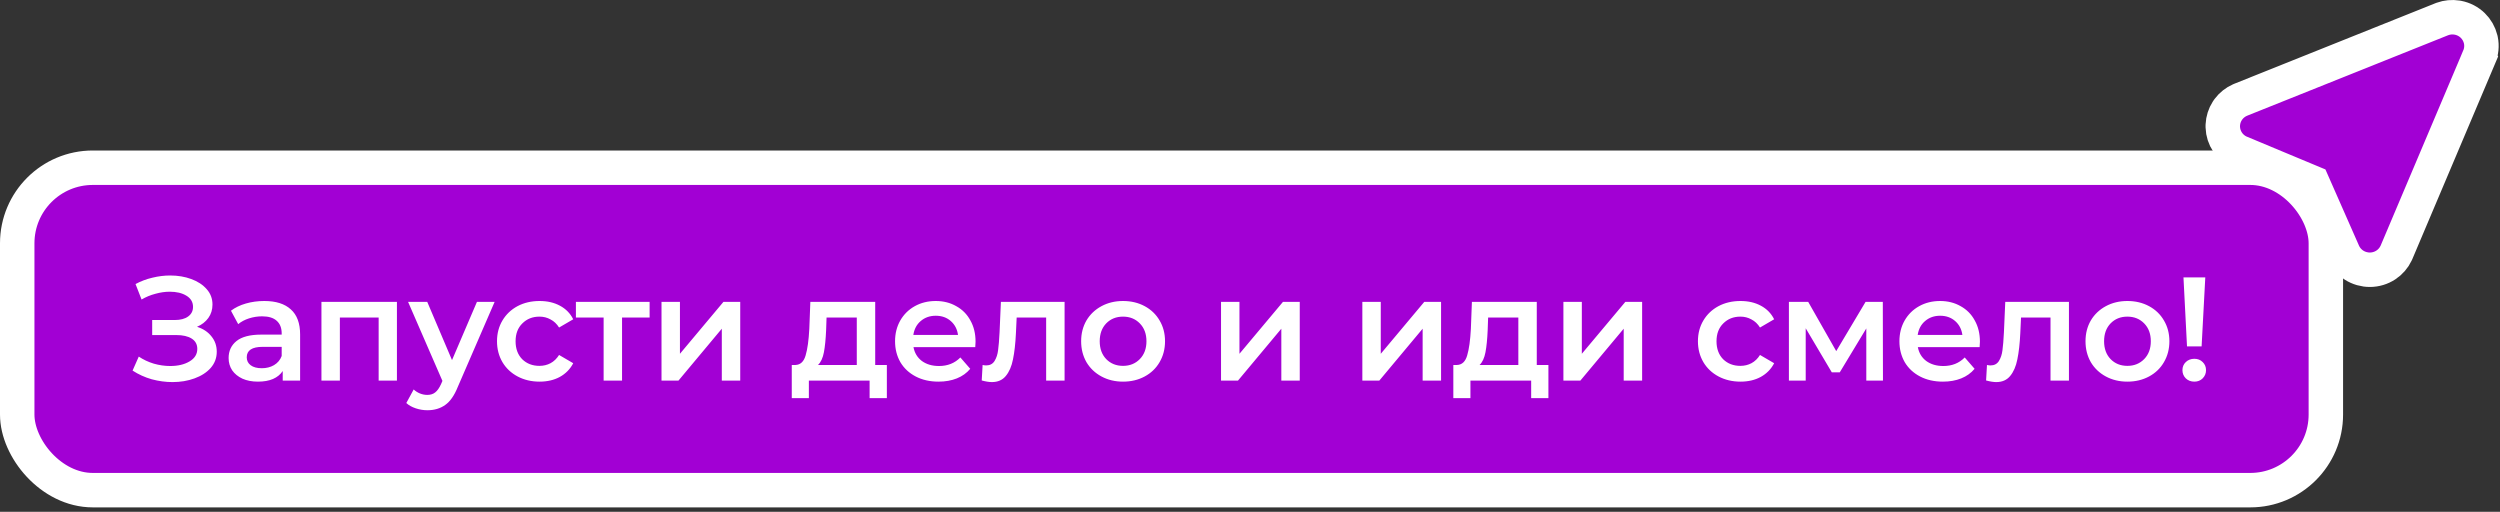
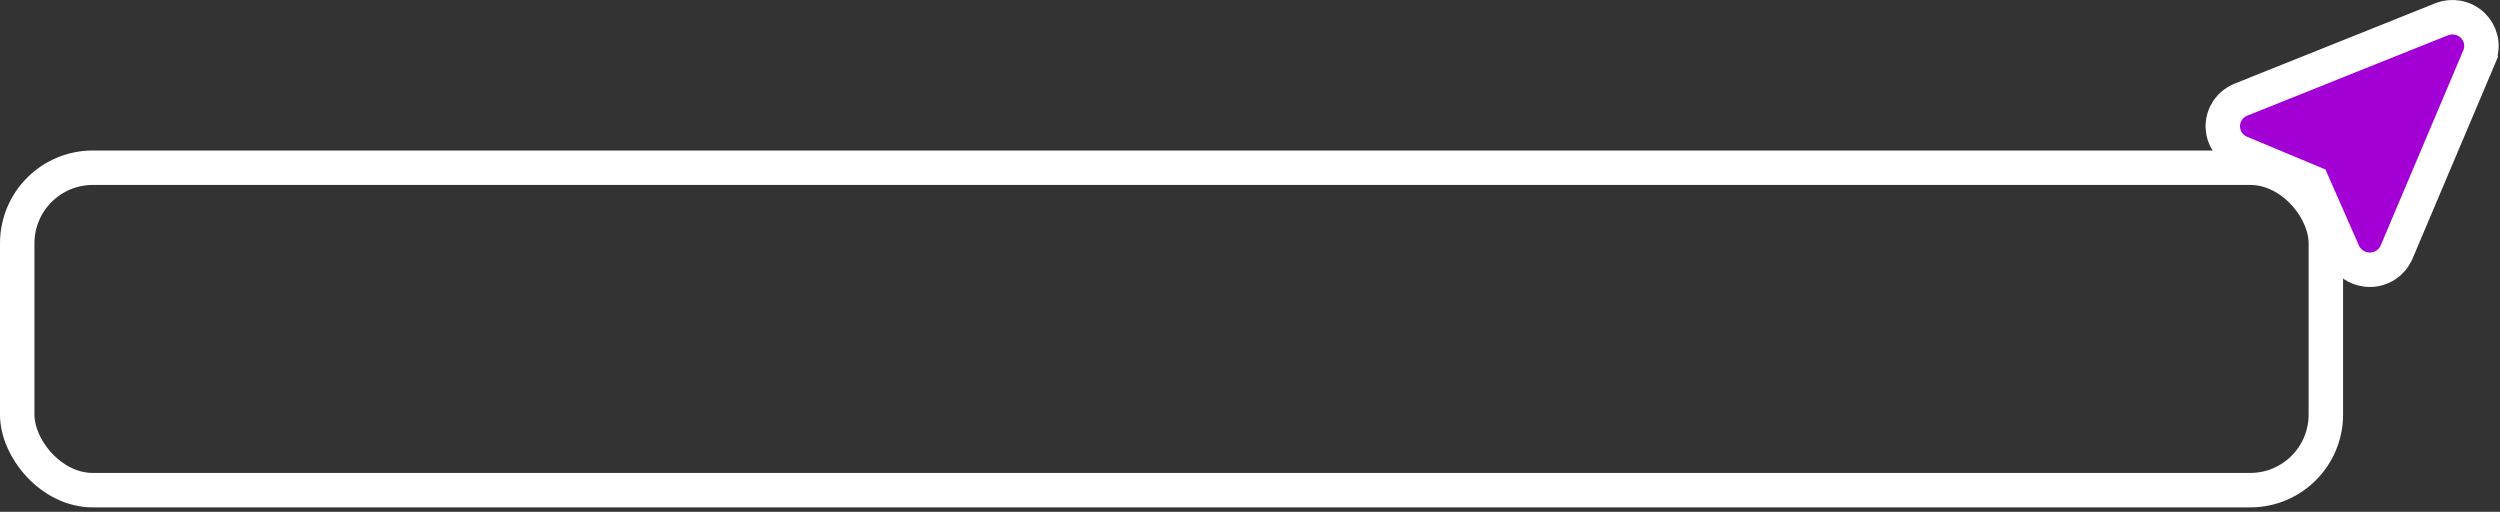
<svg xmlns="http://www.w3.org/2000/svg" width="508" height="104" viewBox="0 0 508 104" fill="none">
  <rect x="0" y="0" width="508" height="104" fill="#333333" stroke="none" />
-   <rect x="3.5" y="34.081" width="469.112" height="65.518" rx="15.358" fill="#A200D4" />
  <rect x="3.5" y="34.081" width="469.112" height="65.518" rx="15.358" stroke="white" stroke-width="7" />
-   <path d="M40.031 66.406C41.289 66.805 42.267 67.454 42.967 68.353C43.685 69.231 44.045 70.27 44.045 71.468C44.045 72.726 43.636 73.825 42.817 74.763C41.998 75.682 40.9 76.391 39.521 76.891C38.163 77.39 36.675 77.639 35.058 77.639C33.66 77.639 32.252 77.45 30.834 77.07C29.436 76.671 28.138 76.082 26.939 75.303L28.198 72.457C29.116 73.076 30.135 73.555 31.253 73.895C32.372 74.214 33.48 74.374 34.578 74.374C36.156 74.374 37.464 74.064 38.503 73.445C39.561 72.826 40.091 71.978 40.091 70.899C40.091 69.98 39.711 69.281 38.952 68.802C38.193 68.323 37.145 68.083 35.807 68.083H30.924V65.028H35.507C36.666 65.028 37.574 64.788 38.233 64.308C38.892 63.829 39.222 63.18 39.222 62.361C39.222 61.383 38.773 60.624 37.874 60.084C36.995 59.545 35.867 59.276 34.489 59.276C33.55 59.276 32.581 59.416 31.583 59.695C30.584 59.955 29.646 60.344 28.767 60.863L27.539 57.718C28.617 57.139 29.755 56.709 30.954 56.43C32.172 56.13 33.38 55.98 34.578 55.98C36.136 55.98 37.564 56.22 38.862 56.699C40.181 57.179 41.229 57.868 42.008 58.766C42.787 59.645 43.176 60.684 43.176 61.882C43.176 62.92 42.897 63.829 42.337 64.608C41.778 65.387 41.009 65.986 40.031 66.406ZM53.704 61.163C56.06 61.163 57.858 61.732 59.096 62.87C60.354 63.989 60.983 65.686 60.983 67.963V77.34H57.448V75.393C56.989 76.092 56.33 76.631 55.471 77.01C54.632 77.37 53.614 77.549 52.415 77.549C51.217 77.549 50.169 77.35 49.27 76.95C48.371 76.531 47.672 75.962 47.173 75.243C46.694 74.504 46.454 73.675 46.454 72.756C46.454 71.319 46.983 70.17 48.042 69.311C49.12 68.433 50.808 67.993 53.104 67.993H57.239V67.754C57.239 66.635 56.899 65.776 56.22 65.177C55.561 64.578 54.572 64.278 53.254 64.278C52.355 64.278 51.467 64.418 50.588 64.698C49.729 64.978 49 65.367 48.401 65.866L46.933 63.14C47.772 62.501 48.781 62.012 49.959 61.672C51.137 61.333 52.386 61.163 53.704 61.163ZM53.194 74.823C54.133 74.823 54.962 74.614 55.681 74.194C56.42 73.755 56.939 73.136 57.239 72.337V70.48H53.374C51.217 70.48 50.139 71.189 50.139 72.607C50.139 73.286 50.408 73.825 50.947 74.224C51.487 74.624 52.236 74.823 53.194 74.823ZM80.655 61.343V77.34H76.941V64.518H69.062V77.34H65.317V61.343H80.655ZM100.507 61.343L93.018 78.628C92.319 80.365 91.47 81.584 90.471 82.283C89.473 83.002 88.264 83.361 86.847 83.361C86.048 83.361 85.259 83.231 84.48 82.972C83.701 82.712 83.062 82.353 82.563 81.893L84.061 79.137C84.42 79.477 84.839 79.746 85.319 79.946C85.818 80.146 86.317 80.246 86.817 80.246C87.476 80.246 88.015 80.076 88.434 79.736C88.874 79.397 89.273 78.828 89.632 78.029L89.902 77.4L82.922 61.343H86.817L91.849 73.176L96.912 61.343H100.507ZM109.649 77.549C107.991 77.549 106.504 77.2 105.185 76.501C103.867 75.802 102.839 74.833 102.1 73.595C101.361 72.337 100.991 70.919 100.991 69.341C100.991 67.763 101.361 66.356 102.1 65.117C102.839 63.879 103.857 62.91 105.155 62.212C106.474 61.513 107.971 61.163 109.649 61.163C111.227 61.163 112.605 61.483 113.783 62.122C114.981 62.761 115.88 63.679 116.479 64.878L113.603 66.555C113.144 65.816 112.565 65.267 111.866 64.908C111.187 64.528 110.438 64.338 109.619 64.338C108.221 64.338 107.063 64.798 106.144 65.716C105.225 66.615 104.766 67.823 104.766 69.341C104.766 70.859 105.215 72.077 106.114 72.996C107.033 73.895 108.201 74.344 109.619 74.344C110.438 74.344 111.187 74.164 111.866 73.805C112.565 73.425 113.144 72.866 113.603 72.127L116.479 73.805C115.86 75.003 114.951 75.932 113.753 76.591C112.575 77.23 111.207 77.549 109.649 77.549ZM132.002 64.518H126.4V77.34H122.656V64.518H117.024V61.343H132.002V64.518ZM134.419 61.343H138.164V71.888L147.001 61.343H150.416V77.34H146.671V66.795L137.864 77.34H134.419V61.343ZM180.209 74.164V80.905H176.704V77.34H164.362V80.905H160.887V74.164H161.635C162.654 74.124 163.343 73.475 163.702 72.217C164.082 70.939 164.332 69.142 164.451 66.825L164.661 61.343H177.842V74.164H180.209ZM167.867 67.094C167.787 68.932 167.637 70.43 167.417 71.588C167.198 72.746 166.798 73.605 166.219 74.164H174.098V64.518H167.956L167.867 67.094ZM198.232 69.431C198.232 69.691 198.212 70.06 198.172 70.54H185.62C185.84 71.718 186.409 72.656 187.328 73.356C188.267 74.035 189.425 74.374 190.803 74.374C192.56 74.374 194.008 73.795 195.147 72.637L197.154 74.943C196.435 75.802 195.526 76.451 194.428 76.891C193.329 77.33 192.091 77.549 190.713 77.549C188.956 77.549 187.408 77.2 186.07 76.501C184.732 75.802 183.693 74.833 182.954 73.595C182.235 72.337 181.876 70.919 181.876 69.341C181.876 67.784 182.225 66.385 182.924 65.147C183.643 63.889 184.632 62.91 185.89 62.212C187.148 61.513 188.566 61.163 190.144 61.163C191.702 61.163 193.09 61.513 194.308 62.212C195.546 62.891 196.505 63.859 197.184 65.117C197.883 66.356 198.232 67.793 198.232 69.431ZM190.144 64.159C188.946 64.159 187.927 64.518 187.088 65.237C186.269 65.936 185.77 66.875 185.59 68.053H194.667C194.508 66.895 194.018 65.956 193.2 65.237C192.381 64.518 191.362 64.159 190.144 64.159ZM216.323 61.343V77.34H212.578V64.518H206.587L206.437 67.694C206.337 69.811 206.138 71.588 205.838 73.026C205.558 74.444 205.069 75.572 204.37 76.411C203.691 77.23 202.752 77.639 201.554 77.639C200.995 77.639 200.306 77.53 199.487 77.31L199.667 74.164C199.946 74.224 200.186 74.254 200.386 74.254C201.145 74.254 201.714 73.955 202.093 73.356C202.473 72.736 202.712 72.007 202.812 71.169C202.932 70.31 203.032 69.092 203.112 67.514L203.381 61.343H216.323ZM228.196 77.549C226.579 77.549 225.121 77.2 223.823 76.501C222.524 75.802 221.506 74.833 220.767 73.595C220.048 72.337 219.688 70.919 219.688 69.341C219.688 67.763 220.048 66.356 220.767 65.117C221.506 63.879 222.524 62.91 223.823 62.212C225.121 61.513 226.579 61.163 228.196 61.163C229.834 61.163 231.302 61.513 232.6 62.212C233.898 62.91 234.907 63.879 235.626 65.117C236.365 66.356 236.734 67.763 236.734 69.341C236.734 70.919 236.365 72.337 235.626 73.595C234.907 74.833 233.898 75.802 232.6 76.501C231.302 77.2 229.834 77.549 228.196 77.549ZM228.196 74.344C229.574 74.344 230.713 73.885 231.611 72.966C232.51 72.047 232.959 70.839 232.959 69.341C232.959 67.843 232.51 66.635 231.611 65.716C230.713 64.798 229.574 64.338 228.196 64.338C226.818 64.338 225.68 64.798 224.781 65.716C223.902 66.635 223.463 67.843 223.463 69.341C223.463 70.839 223.902 72.047 224.781 72.966C225.68 73.885 226.818 74.344 228.196 74.344ZM248.113 61.343H251.858V71.888L260.695 61.343H264.11V77.34H260.366V66.795L251.558 77.34H248.113V61.343ZM276.828 61.343H280.572V71.888L289.41 61.343H292.825V77.34H289.08V66.795L280.273 77.34H276.828V61.343ZM314.638 74.164V80.905H311.133V77.34H298.791V80.905H295.316V74.164H296.065C297.083 74.124 297.772 73.475 298.132 72.217C298.511 70.939 298.761 69.142 298.881 66.825L299.09 61.343H312.272V74.164H314.638ZM302.296 67.094C302.216 68.932 302.066 70.43 301.846 71.588C301.627 72.746 301.227 73.605 300.648 74.164H308.527V64.518H302.386L302.296 67.094ZM317.683 61.343H321.428V71.888L330.265 61.343H333.68V77.34H329.935V66.795L321.128 77.34H317.683V61.343ZM353.677 77.549C352.019 77.549 350.531 77.2 349.213 76.501C347.895 75.802 346.867 74.833 346.128 73.595C345.389 72.337 345.019 70.919 345.019 69.341C345.019 67.763 345.389 66.356 346.128 65.117C346.867 63.879 347.885 62.91 349.183 62.212C350.502 61.513 351.999 61.163 353.677 61.163C355.255 61.163 356.633 61.483 357.811 62.122C359.009 62.761 359.908 63.679 360.507 64.878L357.631 66.555C357.172 65.816 356.593 65.267 355.894 64.908C355.215 64.528 354.466 64.338 353.647 64.338C352.249 64.338 351.091 64.798 350.172 65.716C349.253 66.615 348.794 67.823 348.794 69.341C348.794 70.859 349.243 72.077 350.142 72.996C351.061 73.895 352.229 74.344 353.647 74.344C354.466 74.344 355.215 74.164 355.894 73.805C356.593 73.425 357.172 72.866 357.631 72.127L360.507 73.805C359.888 75.003 358.979 75.932 357.781 76.591C356.603 77.23 355.235 77.549 353.677 77.549ZM379.232 77.34V66.735L373.84 75.662H372.222L366.92 66.705V77.34H363.505V61.343H367.429L373.121 71.348L379.082 61.343H382.587L382.617 77.34H379.232ZM402.319 69.431C402.319 69.691 402.299 70.06 402.259 70.54H389.707C389.927 71.718 390.496 72.656 391.415 73.356C392.353 74.035 393.512 74.374 394.89 74.374C396.647 74.374 398.095 73.795 399.233 72.637L401.24 74.943C400.522 75.802 399.613 76.451 398.514 76.891C397.416 77.33 396.178 77.549 394.8 77.549C393.042 77.549 391.494 77.2 390.156 76.501C388.818 75.802 387.78 74.833 387.041 73.595C386.322 72.337 385.962 70.919 385.962 69.341C385.962 67.784 386.312 66.385 387.011 65.147C387.73 63.889 388.718 62.91 389.977 62.212C391.235 61.513 392.653 61.163 394.231 61.163C395.788 61.163 397.176 61.513 398.395 62.212C399.633 62.891 400.591 63.859 401.27 65.117C401.969 66.356 402.319 67.793 402.319 69.431ZM394.231 64.159C393.032 64.159 392.014 64.518 391.175 65.237C390.356 65.936 389.857 66.875 389.677 68.053H398.754C398.594 66.895 398.105 65.956 397.286 65.237C396.467 64.518 395.449 64.159 394.231 64.159ZM420.41 61.343V77.34H416.665V64.518H410.673L410.524 67.694C410.424 69.811 410.224 71.588 409.925 73.026C409.645 74.444 409.156 75.572 408.457 76.411C407.778 77.23 406.839 77.639 405.641 77.639C405.081 77.639 404.392 77.53 403.574 77.31L403.753 74.164C404.033 74.224 404.273 74.254 404.472 74.254C405.231 74.254 405.8 73.955 406.18 73.356C406.559 72.736 406.799 72.007 406.899 71.169C407.019 70.31 407.119 69.092 407.198 67.514L407.468 61.343H420.41ZM432.283 77.549C430.665 77.549 429.207 77.2 427.909 76.501C426.611 75.802 425.592 74.833 424.854 73.595C424.135 72.337 423.775 70.919 423.775 69.341C423.775 67.763 424.135 66.356 424.854 65.117C425.592 63.879 426.611 62.91 427.909 62.212C429.207 61.513 430.665 61.163 432.283 61.163C433.921 61.163 435.388 61.513 436.687 62.212C437.985 62.91 438.993 63.879 439.712 65.117C440.451 66.356 440.821 67.763 440.821 69.341C440.821 70.919 440.451 72.337 439.712 73.595C438.993 74.833 437.985 75.802 436.687 76.501C435.388 77.2 433.921 77.549 432.283 77.549ZM432.283 74.344C433.661 74.344 434.799 73.885 435.698 72.966C436.597 72.047 437.046 70.839 437.046 69.341C437.046 67.843 436.597 66.635 435.698 65.716C434.799 64.798 433.661 64.338 432.283 64.338C430.905 64.338 429.766 64.798 428.868 65.716C427.989 66.635 427.55 67.843 427.55 69.341C427.55 70.839 427.989 72.047 428.868 72.966C429.766 73.885 430.905 74.344 432.283 74.344ZM443.681 56.37H448.115L447.366 70.39H444.4L443.681 56.37ZM445.898 77.549C445.199 77.549 444.62 77.33 444.16 76.891C443.701 76.431 443.471 75.872 443.471 75.213C443.471 74.554 443.701 74.005 444.16 73.565C444.62 73.126 445.199 72.906 445.898 72.906C446.577 72.906 447.136 73.126 447.576 73.565C448.035 74.005 448.265 74.554 448.265 75.213C448.265 75.872 448.035 76.431 447.576 76.891C447.136 77.33 446.577 77.549 445.898 77.549Z" fill="white" />
  <path d="M499.259 3.573C498.272 3.418 497.26 3.511 496.318 3.85L496.118 3.926L496.117 3.927L455.352 20.251L455.155 20.334C454.24 20.739 453.437 21.372 452.83 22.181L452.703 22.356L452.583 22.538C452.036 23.392 451.72 24.377 451.674 25.396L451.668 25.615L451.671 25.834C451.705 26.927 452.048 27.985 452.656 28.889C453.304 29.851 454.22 30.59 455.277 31.03L455.276 31.031L469.887 37.121L476.138 51.309C476.608 52.374 477.383 53.266 478.352 53.883C479.321 54.499 480.446 54.819 481.586 54.812C482.727 54.804 483.847 54.469 484.807 53.839C485.708 53.247 486.435 52.416 486.897 51.431L486.986 51.231L503.77 11.586L503.769 11.585C504.225 10.509 504.345 9.321 504.11 8.173L504.062 7.958C503.801 6.895 503.245 5.933 502.467 5.176C501.638 4.369 500.594 3.829 499.47 3.61L499.259 3.573Z" fill="#A200D4" stroke="white" stroke-width="7" />
</svg>